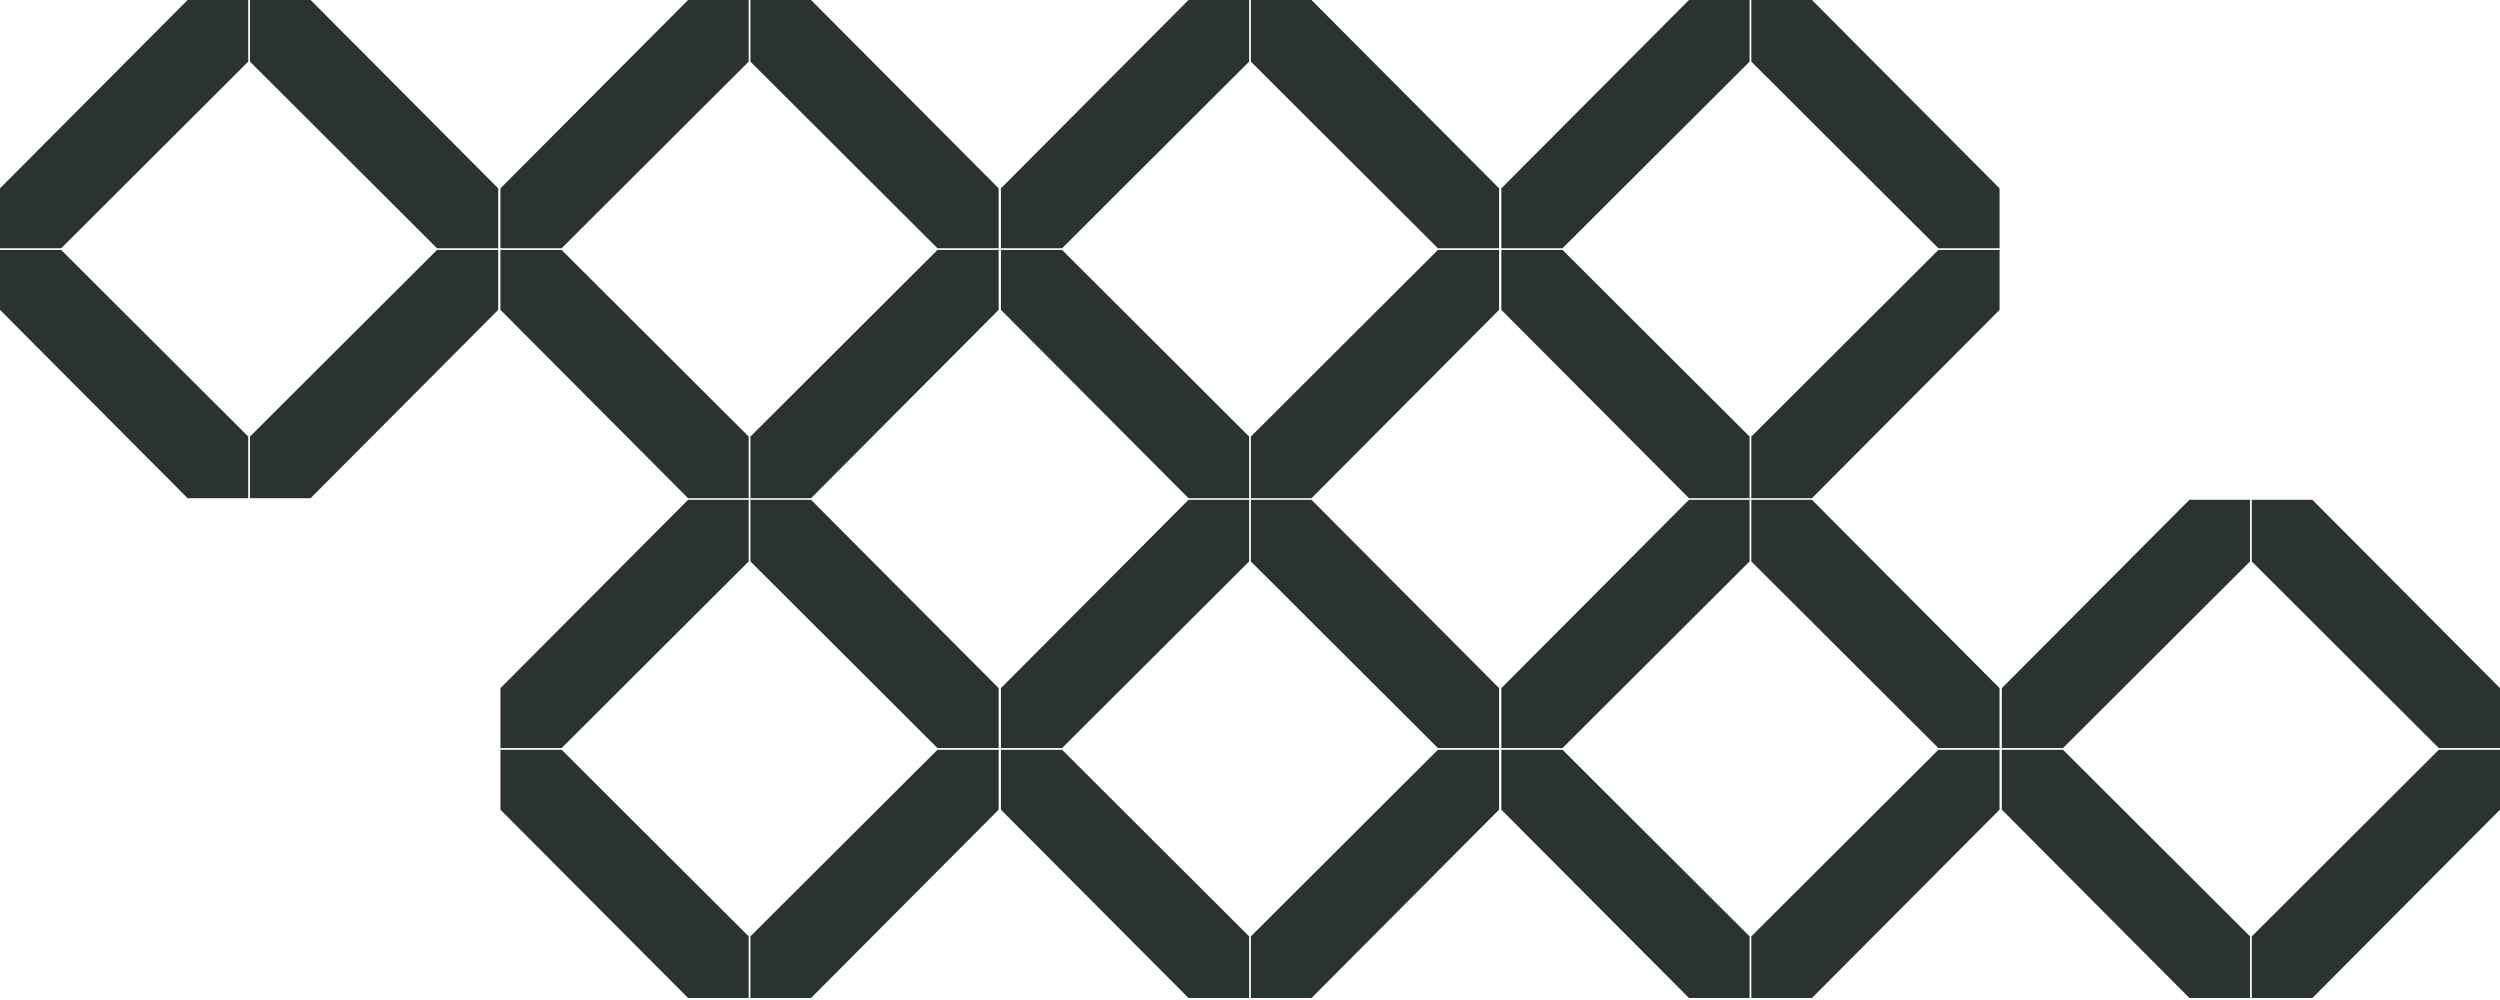
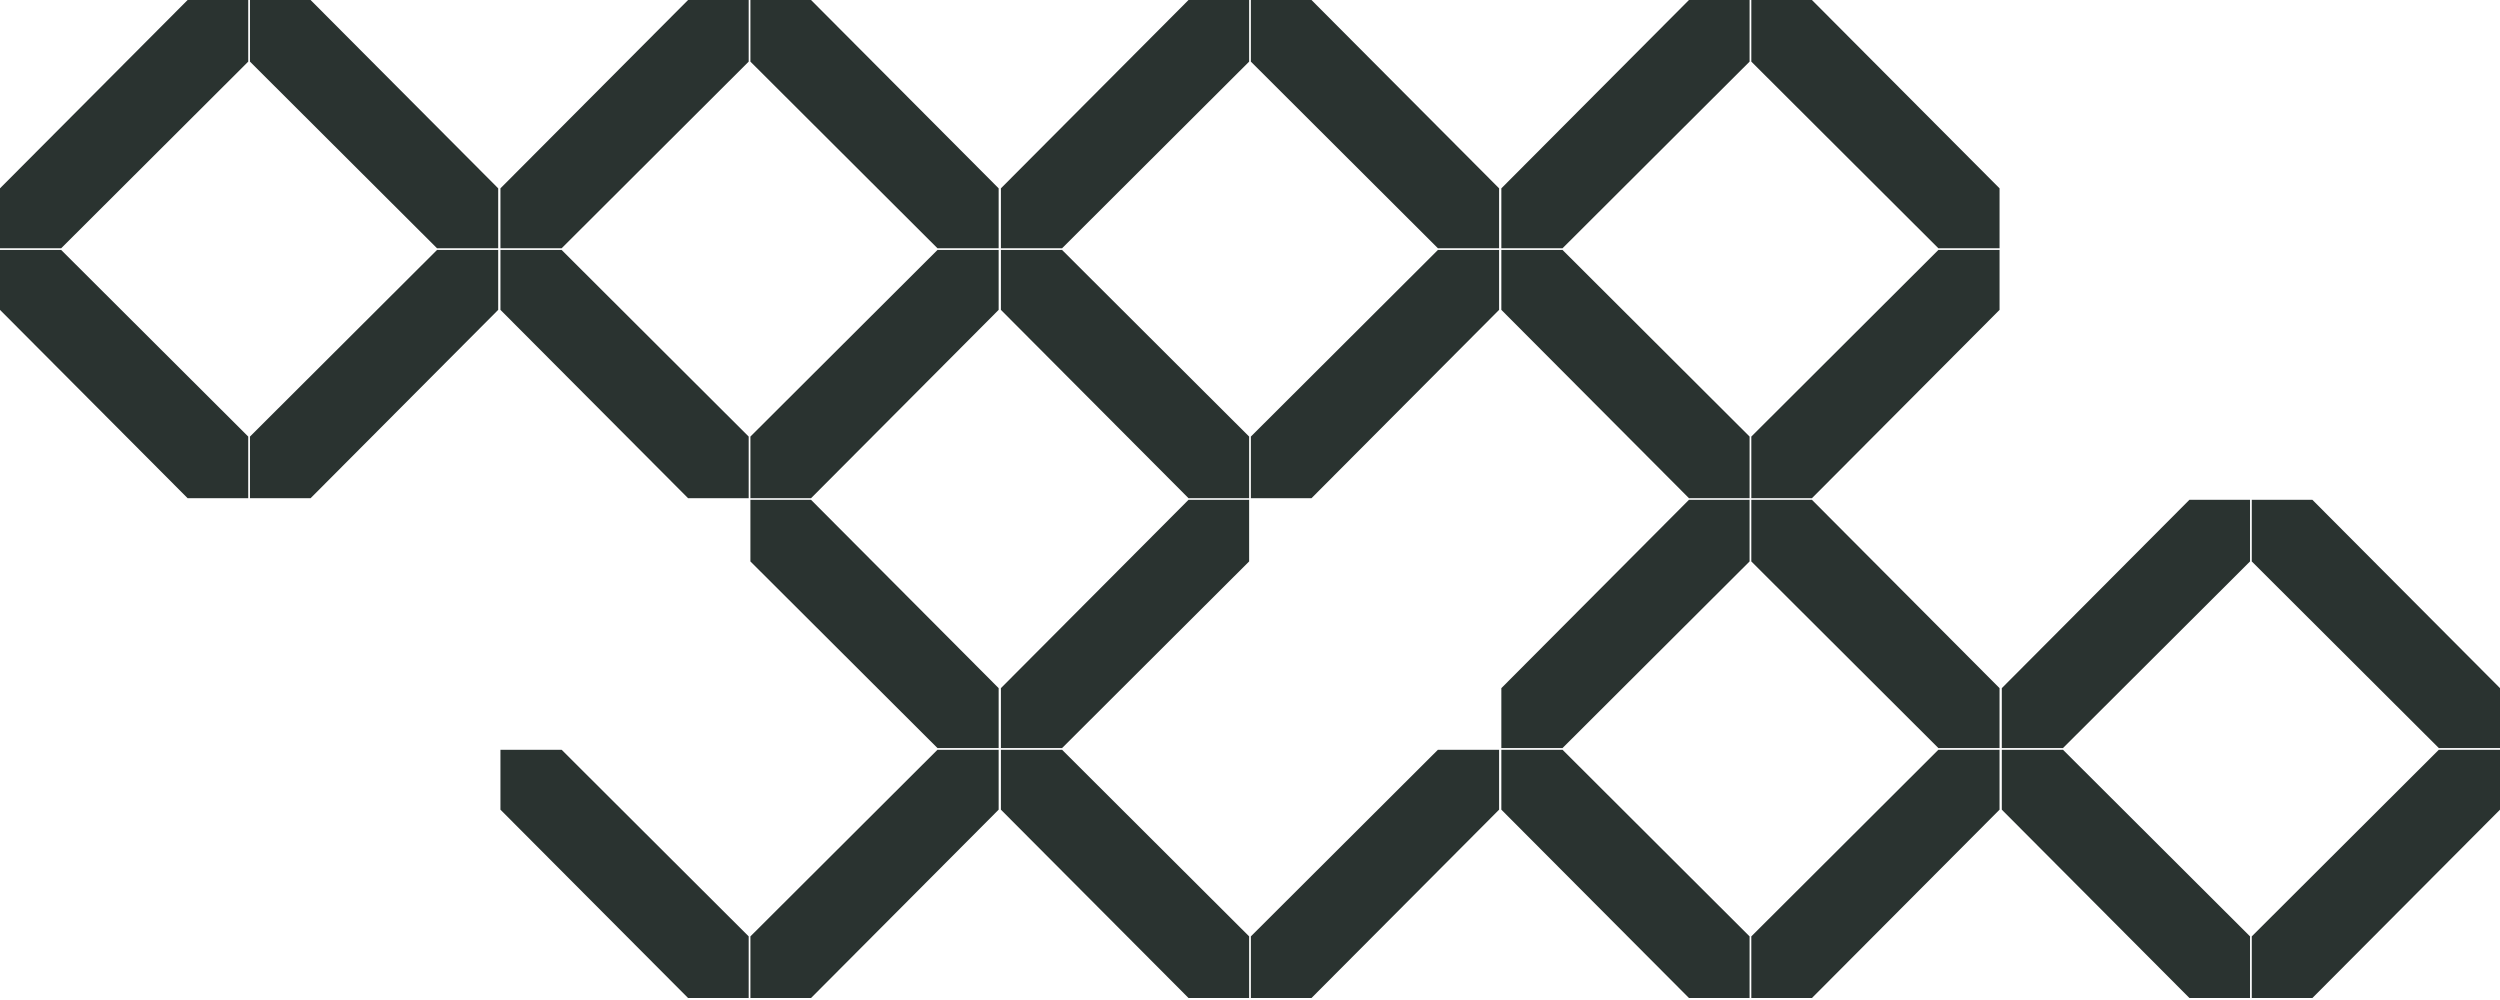
<svg xmlns="http://www.w3.org/2000/svg" width="280" height="112" viewBox="0 0 280 112" fill="none">
  <path d="M21.013 0H27.802V6.902L6.854 27.803H0V21.094L21.013 0Z" fill="#2A3330" />
  <path d="M34.785 0H27.996V6.902L48.945 27.803H55.798V21.094L34.785 0Z" fill="#2A3330" />
  <path d="M21.013 55.799H27.802V48.896L6.854 27.996H0V34.705L21.013 55.799Z" fill="#2A3330" />
  <path d="M34.785 55.799H27.996V48.896L48.945 27.996H55.798V34.705L34.785 55.799Z" fill="#2A3330" />
  <path d="M77.064 0H83.853V6.902L62.904 27.803H56.05V21.094L77.064 0Z" fill="#2A3330" />
  <path d="M90.835 0H84.046V6.902L104.995 27.803H111.849V21.094L90.835 0Z" fill="#2A3330" />
  <path d="M77.064 55.799H83.853V48.896L62.904 27.996H56.05V34.705L77.064 55.799Z" fill="#2A3330" />
  <path d="M90.835 55.799H84.046V48.896L104.995 27.996H111.849V34.705L90.835 55.799Z" fill="#2A3330" />
  <path d="M133.114 0H139.903V6.902L118.954 27.803H112.101V21.094L133.114 0Z" fill="#2A3330" />
  <path d="M146.886 0H140.097V6.902L161.045 27.803H167.899V21.094L146.886 0Z" fill="#2A3330" />
  <path d="M133.114 55.799H139.903V48.896L118.954 27.996H112.101V34.705L133.114 55.799Z" fill="#2A3330" />
  <path d="M146.886 55.799H140.097V48.896L161.045 27.996H167.899V34.705L146.886 55.799Z" fill="#2A3330" />
  <path d="M189.165 0H195.954V6.902L175.005 27.803H168.151V21.094L189.165 0Z" fill="#2A3330" />
  <path d="M202.936 0H196.148V6.902L217.096 27.803H223.95V21.094L202.936 0Z" fill="#2A3330" />
  <path d="M189.165 55.799H195.954V48.896L175.005 27.996H168.151V34.705L189.165 55.799Z" fill="#2A3330" />
  <path d="M202.936 55.799H196.148V48.896L217.096 27.996H223.95V34.705L202.936 55.799Z" fill="#2A3330" />
-   <path d="M77.064 55.978H83.853V62.881L62.904 83.781H56.05V77.072L77.064 55.978Z" fill="#2A3330" />
  <path d="M90.835 55.978H84.046V62.881L104.995 83.781H111.849V77.072L90.835 55.978Z" fill="#2A3330" />
  <path d="M77.064 111.777H83.853V104.875L62.904 83.975H56.05V90.683L77.064 111.777Z" fill="#2A3330" />
  <path d="M90.835 111.777H84.046V104.875L104.995 83.975H111.849V90.683L90.835 111.777Z" fill="#2A3330" />
  <path d="M133.114 55.978H139.903V62.881L118.954 83.781H112.101V77.072L133.114 55.978Z" fill="#2A3330" />
-   <path d="M146.886 55.978H140.097V62.881L161.045 83.781H167.899V77.072L146.886 55.978Z" fill="#2A3330" />
  <path d="M133.114 111.777H139.903V104.875L118.954 83.975H112.101V90.683L133.114 111.777Z" fill="#2A3330" />
  <path d="M146.886 111.777H140.097V104.875L161.045 83.975H167.899V90.683L146.886 111.777Z" fill="#2A3330" />
  <path d="M189.164 55.978H195.953V62.881L175.004 83.781H168.151V77.072L189.164 55.978Z" fill="#2A3330" />
  <path d="M202.936 55.978H196.147V62.881L217.096 83.781H223.949V77.072L202.936 55.978Z" fill="#2A3330" />
  <path d="M189.164 111.777H195.953V104.875L175.004 83.975H168.151V90.683L189.164 111.777Z" fill="#2A3330" />
  <path d="M202.936 111.777H196.147V104.875L217.096 83.975H223.949V90.683L202.936 111.777Z" fill="#2A3330" />
  <path d="M245.215 55.978H252.004V62.881L231.055 83.781H224.202V77.072L245.215 55.978Z" fill="#2A3330" />
  <path d="M258.987 55.978H252.198V62.881L273.146 83.781H280V77.072L258.987 55.978Z" fill="#2A3330" />
  <path d="M245.215 111.777H252.004V104.875L231.055 83.975H224.202V90.683L245.215 111.777Z" fill="#2A3330" />
-   <path d="M258.987 111.777H252.198V104.875L273.146 83.975H280V90.683L258.987 111.777Z" fill="#2A3330" />
+   <path d="M258.987 111.777H252.198V104.875L273.146 83.975H280V90.683L258.987 111.777" fill="#2A3330" />
</svg>